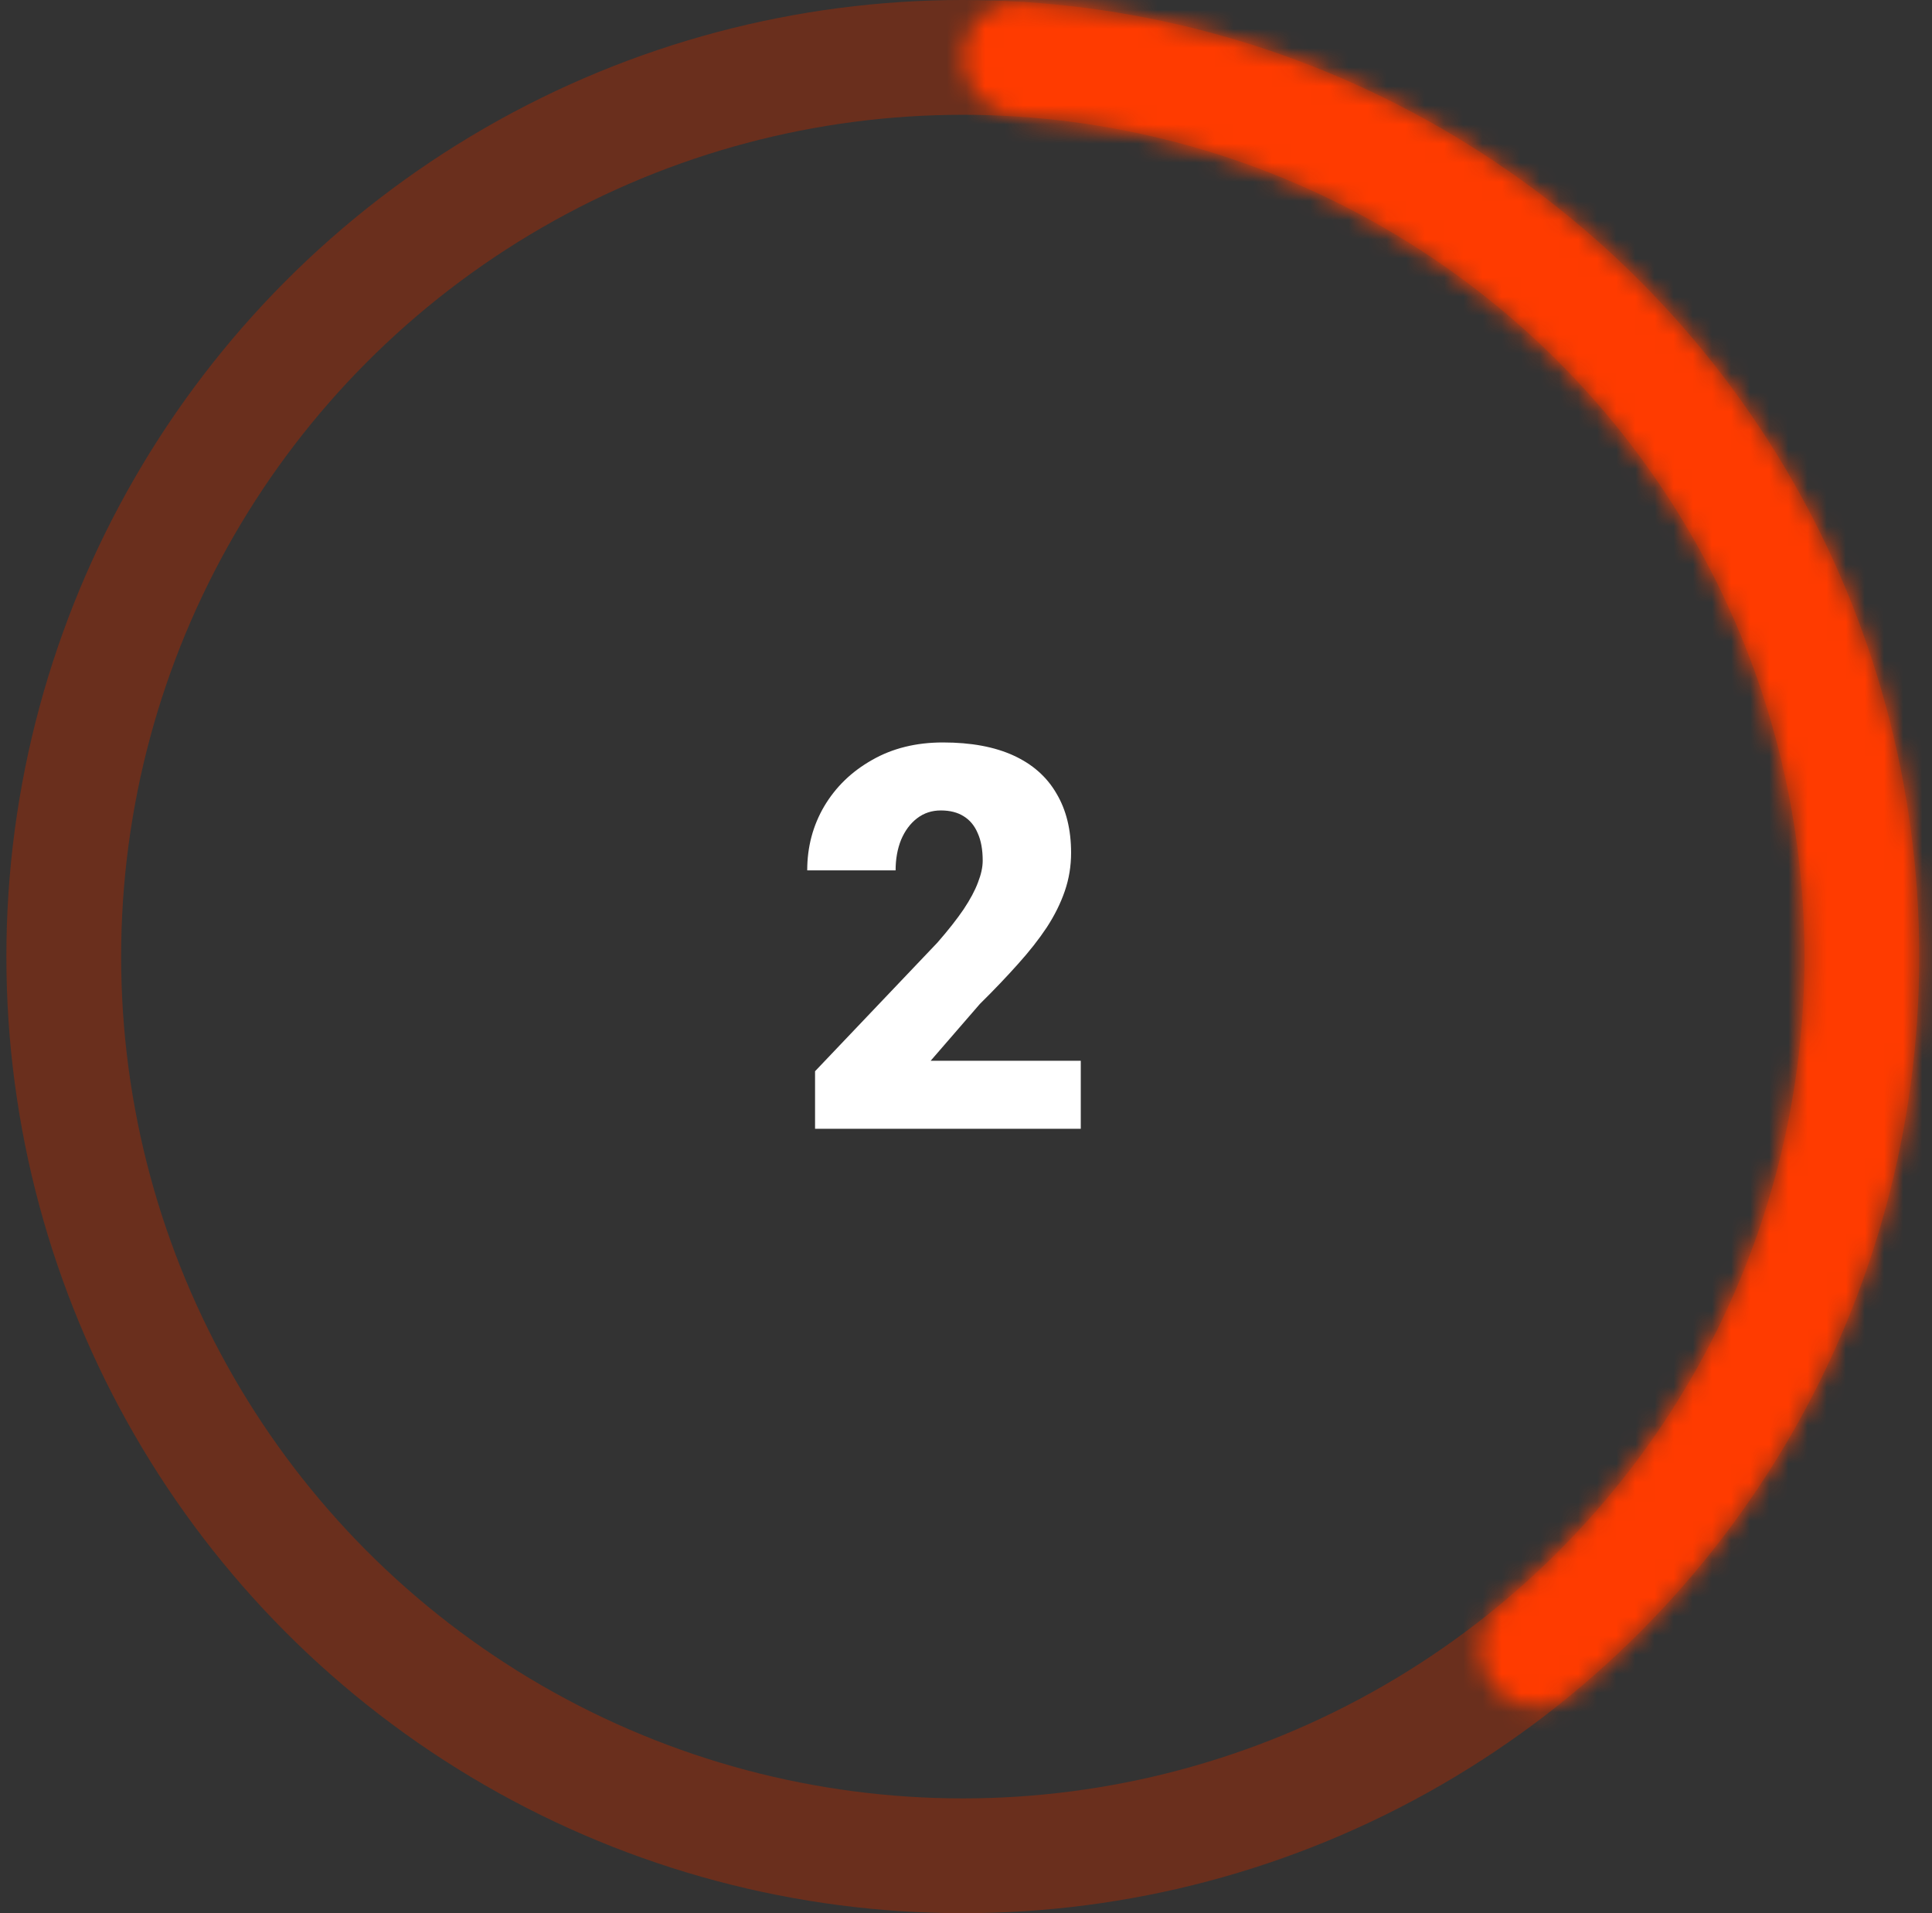
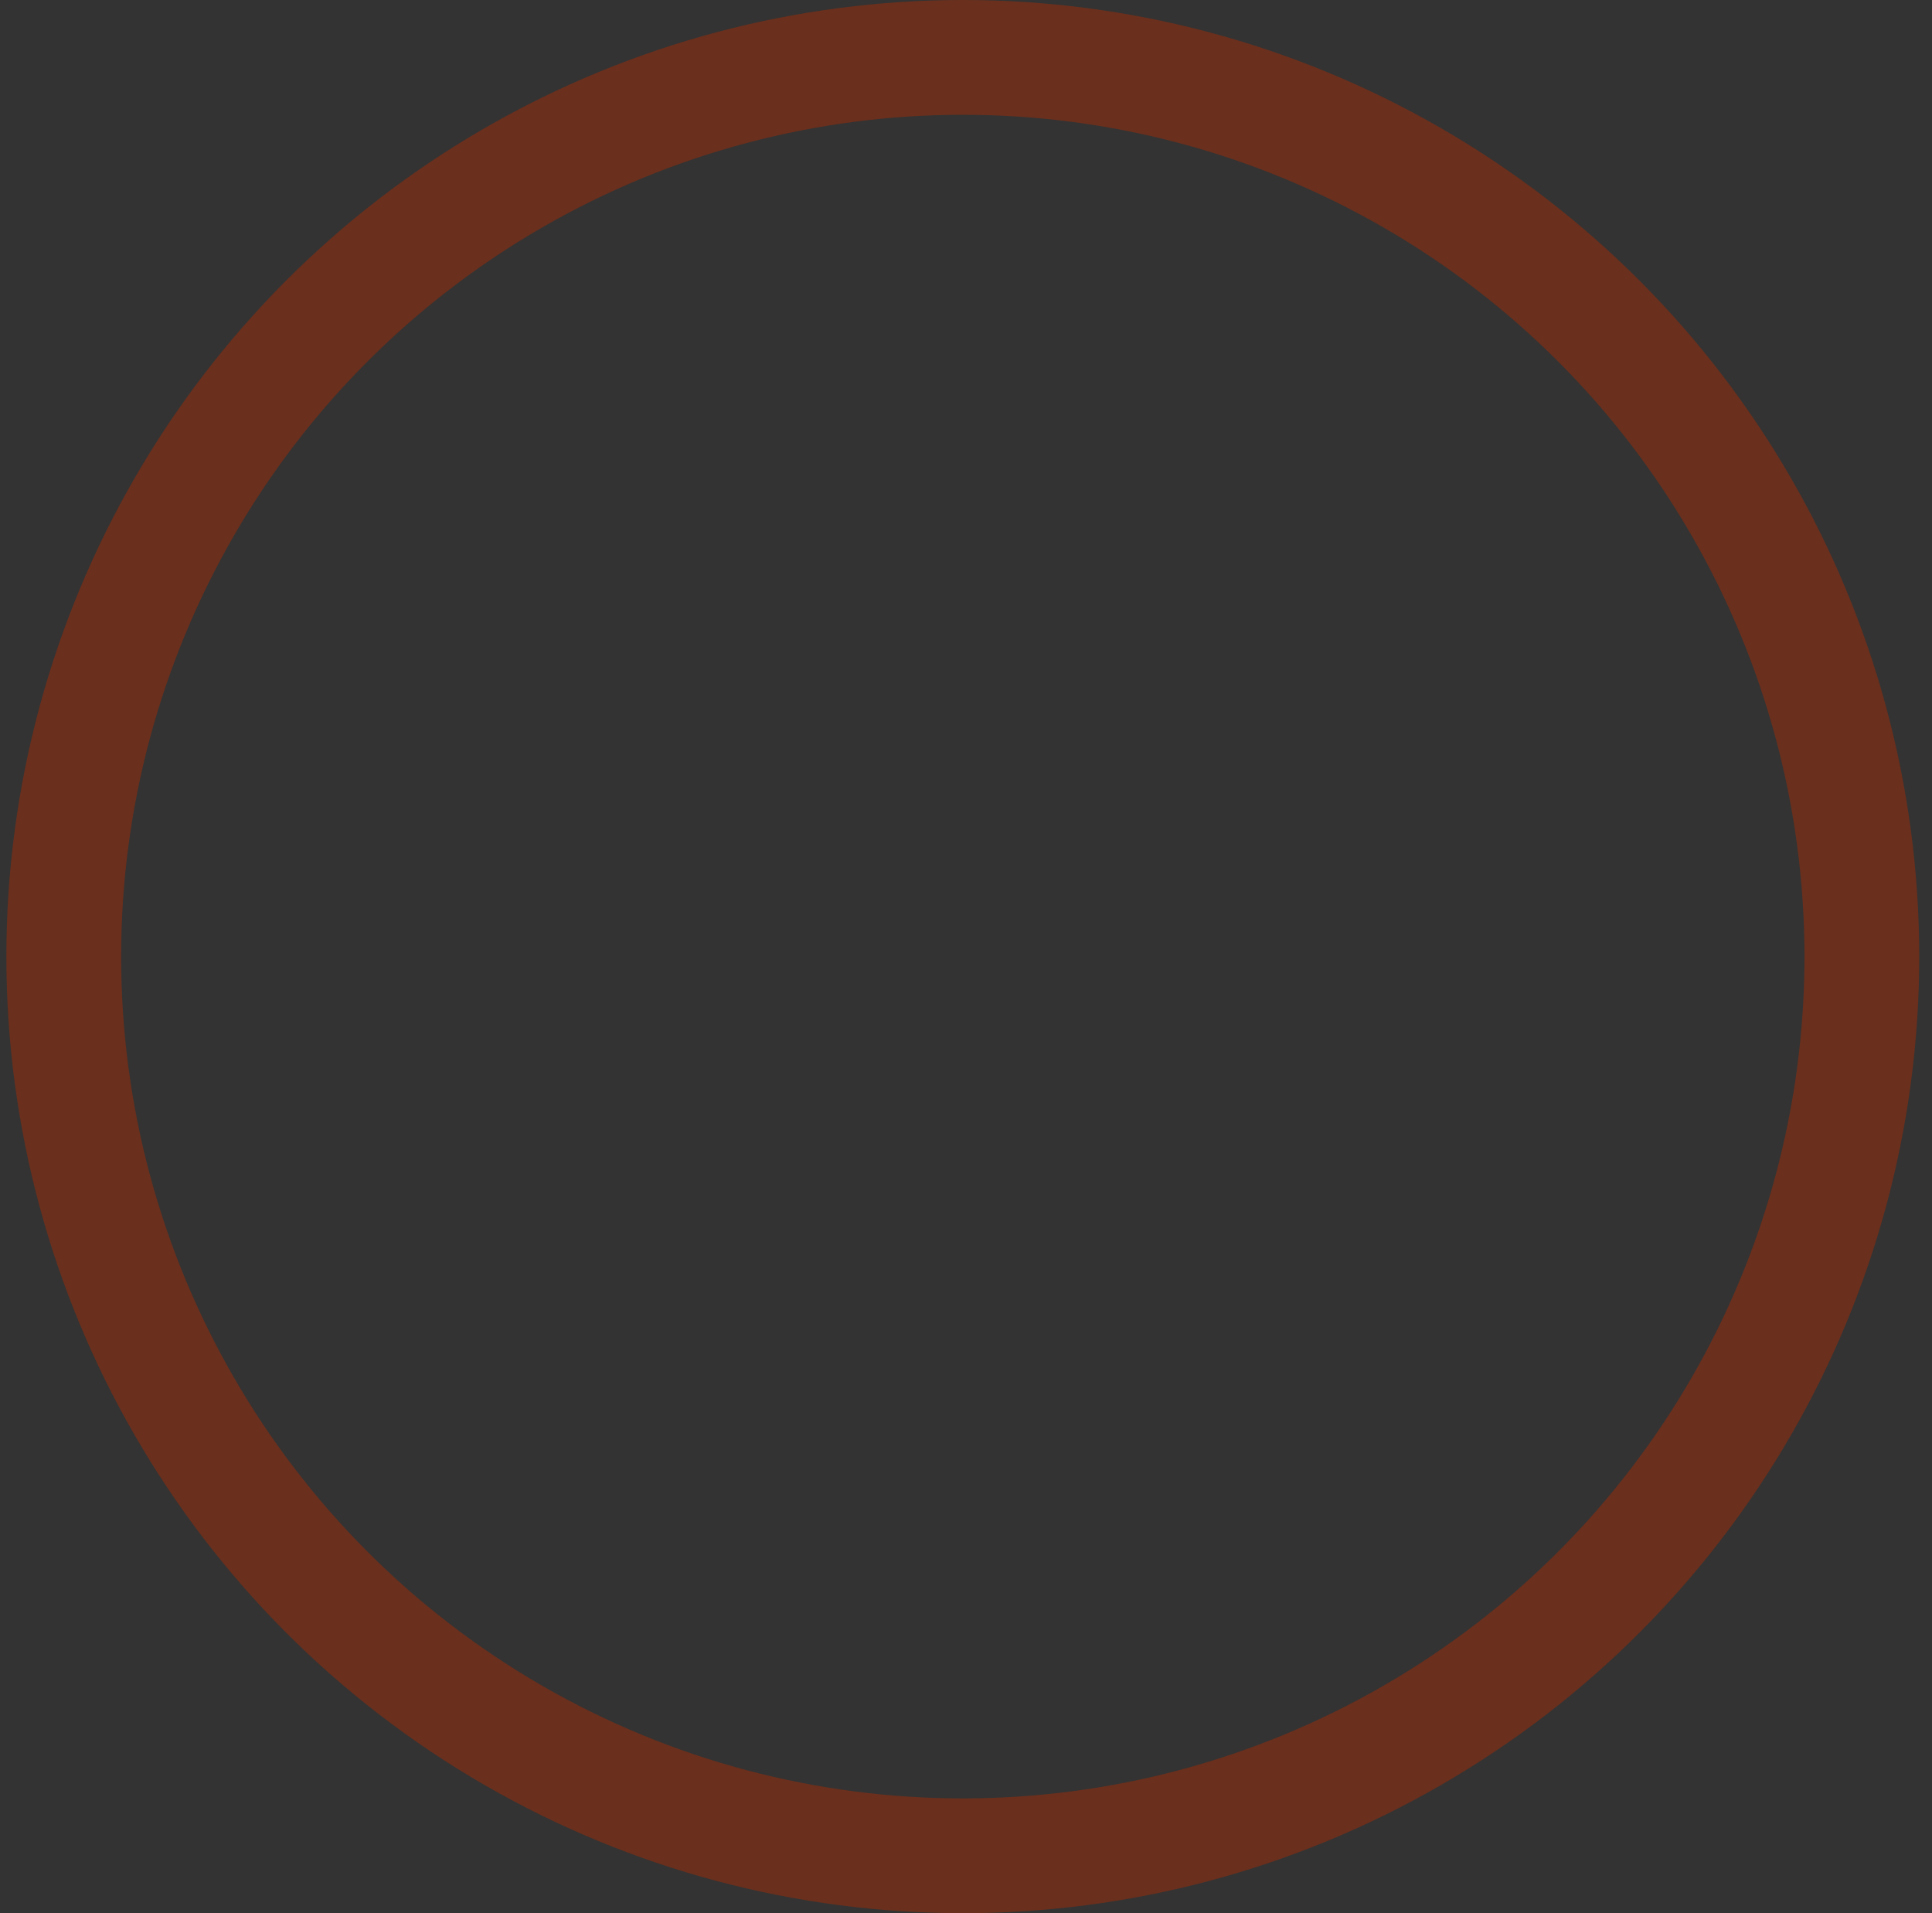
<svg xmlns="http://www.w3.org/2000/svg" width="101" height="100" viewBox="0 0 101 100" fill="none">
  <rect x="0" y="0" width="101" height="100" fill="#333333" stroke="none" />
  <circle cx="50.333" cy="50" r="47" stroke="#6A2F1D" stroke-width="6" />
  <mask id="path-2-inside-1_2212_5584" fill="white">
-     <path d="M50.333 3C50.333 1.343 51.677 -0.009 53.331 0.09C62.829 0.66 71.991 3.932 79.722 9.549C88.265 15.756 94.623 24.507 97.886 34.549C101.149 44.591 101.149 55.409 97.886 65.451C94.933 74.54 89.444 82.571 82.095 88.616C80.815 89.668 78.933 89.364 77.959 88.024C76.985 86.683 77.29 84.815 78.561 83.752C84.889 78.46 89.618 71.48 92.18 63.597C95.051 54.76 95.051 45.24 92.18 36.403C89.308 27.566 83.713 19.865 76.196 14.403C69.489 9.531 61.561 6.664 53.331 6.102C51.678 5.989 50.333 4.657 50.333 3Z" />
-   </mask>
-   <path d="M50.333 3C50.333 1.343 51.677 -0.009 53.331 0.09C62.829 0.66 71.991 3.932 79.722 9.549C88.265 15.756 94.623 24.507 97.886 34.549C101.149 44.591 101.149 55.409 97.886 65.451C94.933 74.54 89.444 82.571 82.095 88.616C80.815 89.668 78.933 89.364 77.959 88.024C76.985 86.683 77.29 84.815 78.561 83.752C84.889 78.46 89.618 71.48 92.18 63.597C95.051 54.76 95.051 45.24 92.18 36.403C89.308 27.566 83.713 19.865 76.196 14.403C69.489 9.531 61.561 6.664 53.331 6.102C51.678 5.989 50.333 4.657 50.333 3Z" stroke="#FF3B00" stroke-width="12" mask="url(#path-2-inside-1_2212_5584)" />
-   <path d="M56.5 55.445V59H42.609V55.992L49.008 49.266C49.573 48.618 50.029 48.04 50.375 47.529C50.721 47.01 50.972 46.54 51.127 46.121C51.291 45.702 51.373 45.324 51.373 44.986C51.373 44.412 51.286 43.934 51.113 43.551C50.949 43.159 50.703 42.863 50.375 42.662C50.056 42.462 49.66 42.361 49.185 42.361C48.712 42.361 48.297 42.498 47.941 42.772C47.586 43.045 47.308 43.419 47.107 43.893C46.916 44.367 46.82 44.9 46.82 45.492H42.199C42.199 44.271 42.495 43.154 43.088 42.143C43.69 41.131 44.523 40.324 45.59 39.723C46.656 39.112 47.891 38.807 49.295 38.807C50.762 38.807 51.993 39.035 52.986 39.49C53.98 39.946 54.727 40.607 55.228 41.473C55.739 42.329 55.994 43.364 55.994 44.576C55.994 45.269 55.885 45.934 55.666 46.572C55.447 47.21 55.133 47.844 54.723 48.473C54.312 49.092 53.811 49.73 53.219 50.387C52.635 51.043 51.97 51.74 51.223 52.478L48.652 55.445H56.5Z" fill="white" />
+     </mask>
</svg>